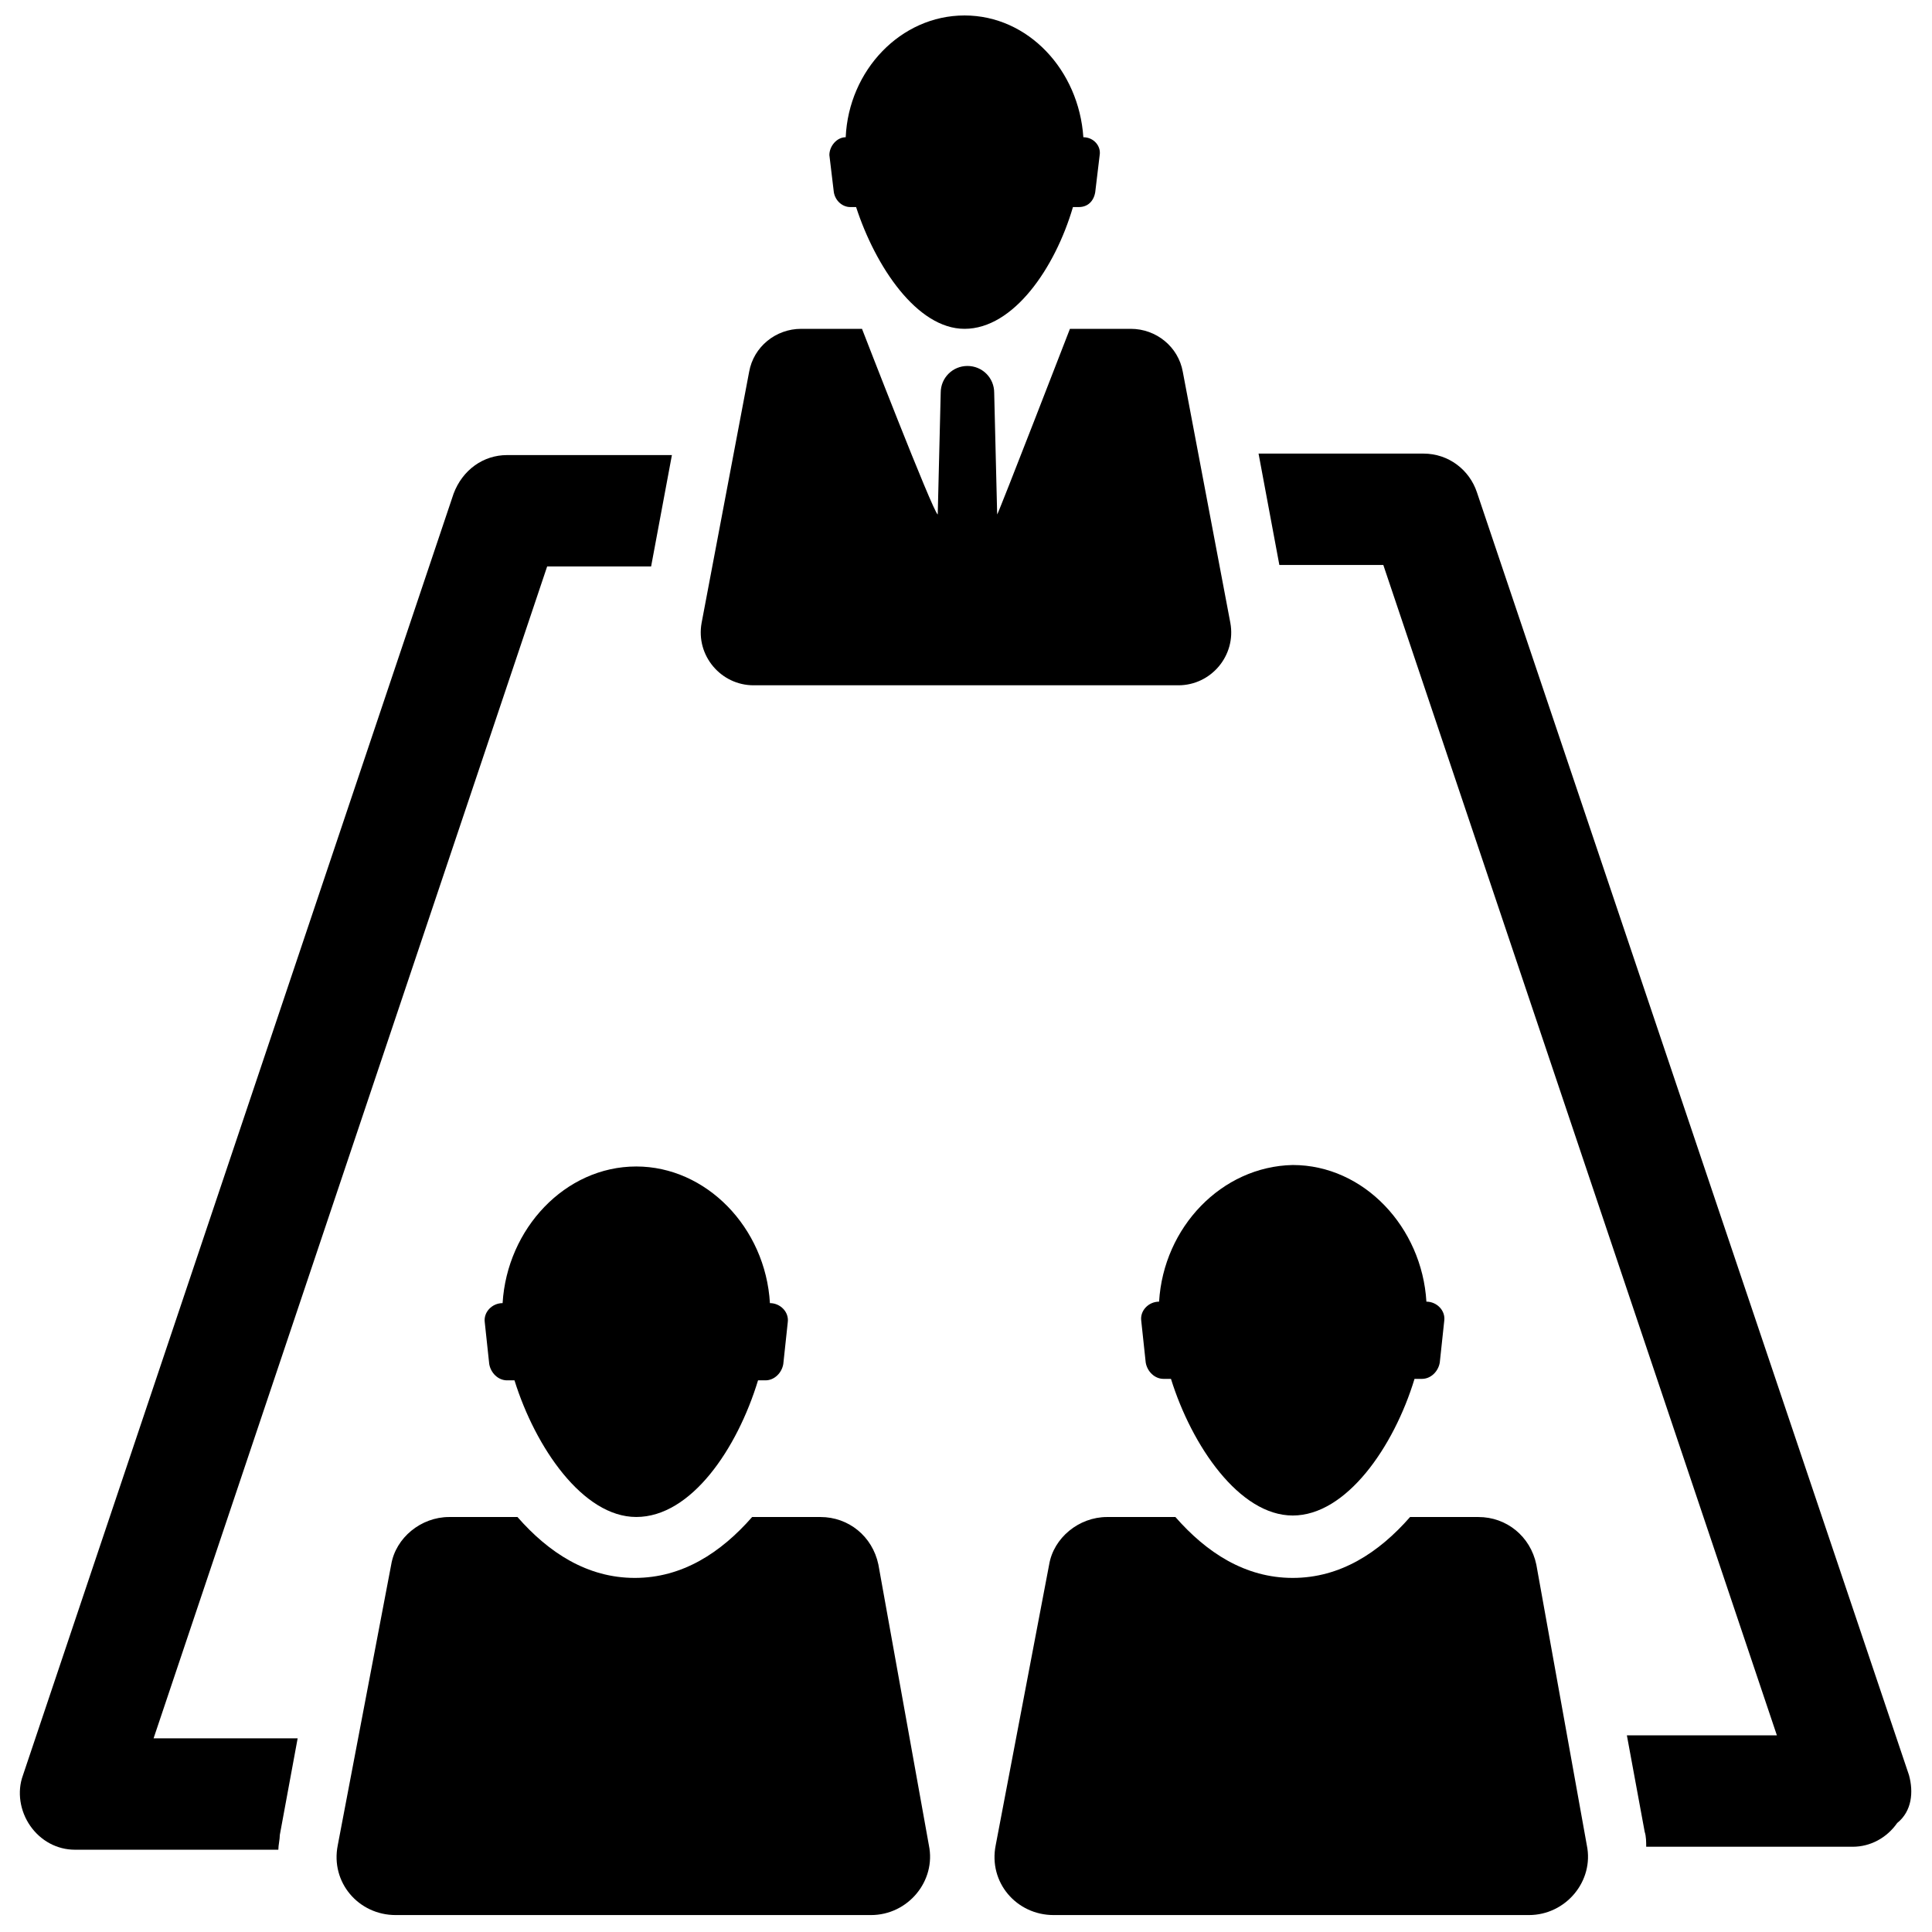
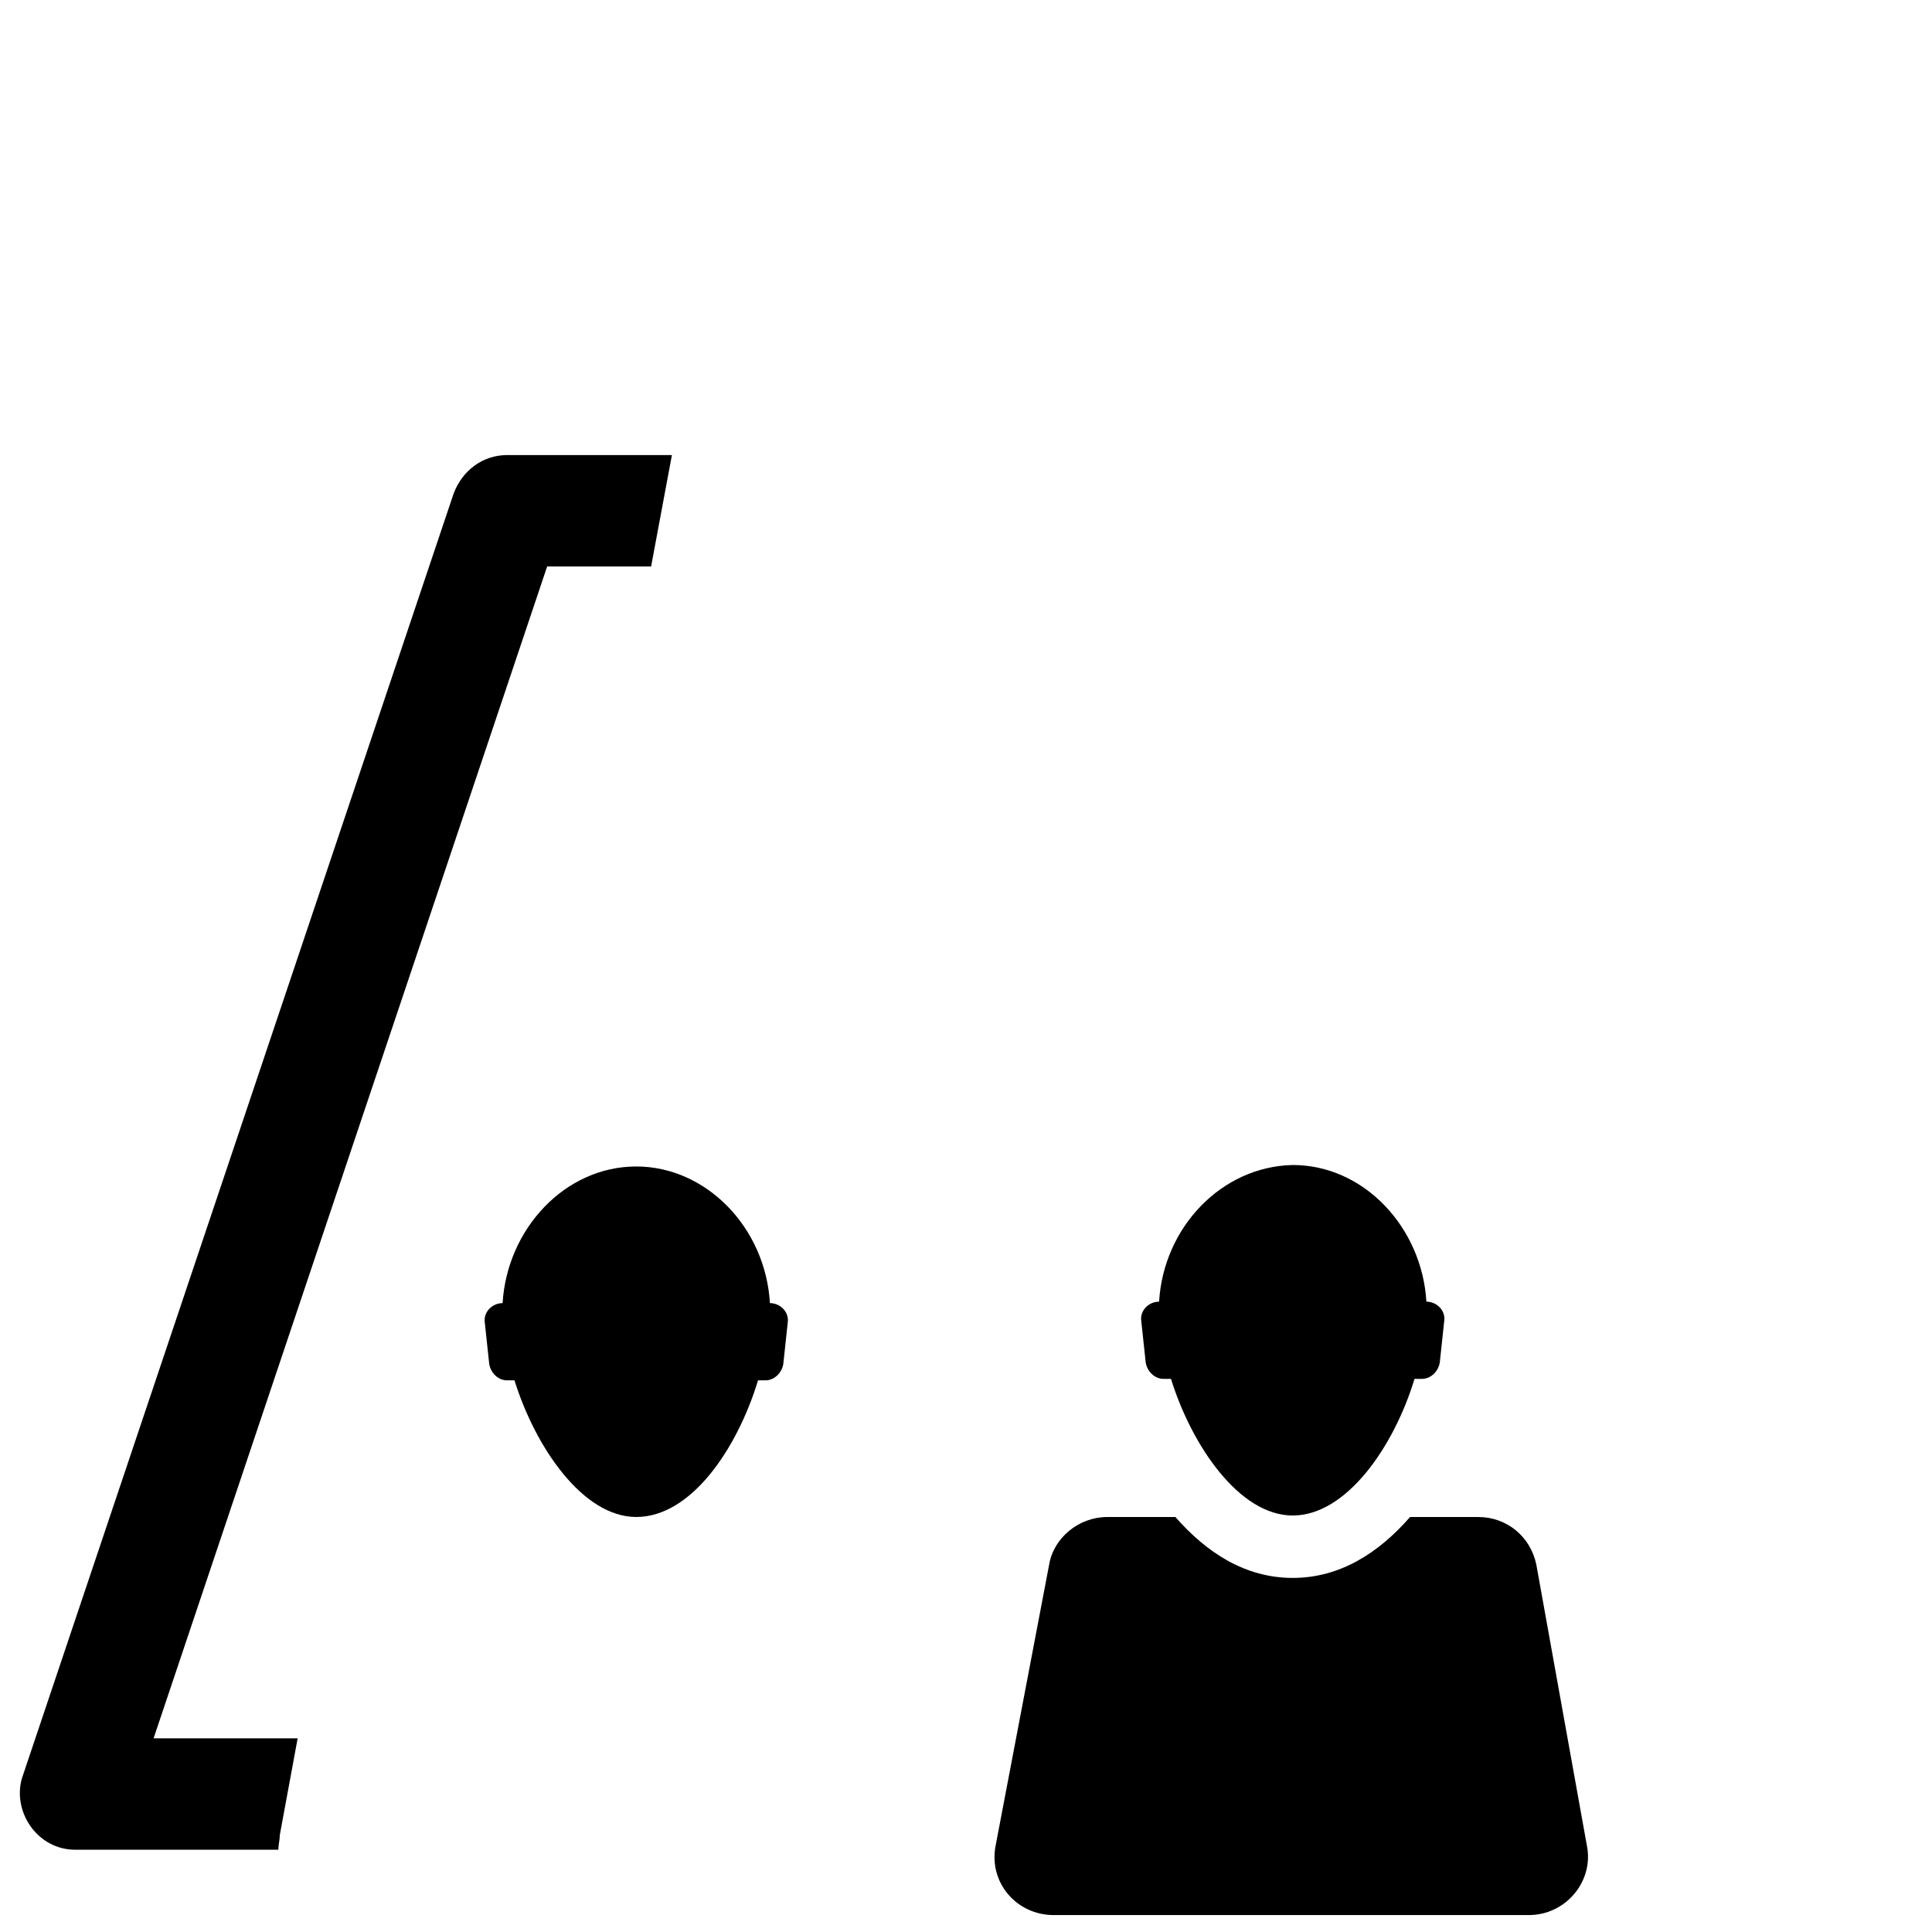
<svg xmlns="http://www.w3.org/2000/svg" width="800px" height="800px" version="1.1" viewBox="144 144 512 512">
  <defs>
    <clipPath id="c">
-       <path d="m363 148.09h73v83.906h-73z" />
-     </clipPath>
+       </clipPath>
    <clipPath id="b">
      <path d="m233 546h158v105.9h-158z" />
    </clipPath>
    <clipPath id="a">
      <path d="m407 546h158v105.9h-158z" />
    </clipPath>
  </defs>
  <g clip-path="url(#c)">
    <path d="m369.3 198.87h1.574c5.117 15.742 16.137 32.273 28.734 32.273 12.988 0 24.008-16.137 28.734-32.273h1.574c2.363 0 3.938-1.574 4.328-3.938l1.18-9.84c0.395-2.363-1.574-4.723-4.328-4.723-1.18-17.711-14.562-32.273-31.488-32.273s-30.699 14.562-31.488 32.273c-2.363 0-4.328 2.363-4.328 4.723l1.18 9.84c0.395 2.363 2.359 3.938 4.328 3.938z" />
  </g>
-   <path d="m343.71 325.61h112.57c8.66 0 15.352-7.871 13.777-16.531l-12.598-66.52c-1.18-6.691-7.086-11.414-13.777-11.414h-16.137s-18.895 48.805-19.285 49.199l-0.789-32.273c0-3.938-3.148-7.086-7.086-7.086s-7.086 3.148-7.086 7.086l-0.789 32.273c-1.176-0.395-20.07-49.199-20.07-49.199h-16.137c-6.691 0-12.594 4.723-13.777 11.414l-12.594 66.52c-1.574 8.656 5.117 16.531 13.777 16.531z" />
-   <path d="m649.93 614.51-114.54-340.07c-1.969-5.902-7.477-10.234-14.168-10.234h-43.691l5.512 29.52h27.551l104.3 310.16h-39.754l4.723 25.586c0.395 1.18 0.395 2.754 0.395 3.938h54.711c4.723 0 9.055-2.363 11.809-6.297 3.934-3.152 4.328-8.27 3.144-12.598z" />
  <path d="m289 294.12h27.551l5.512-29.52h-43.691c-6.297 0-11.809 3.938-14.168 10.234l-114.14 339.68c-1.574 4.328-0.789 9.445 1.969 13.383 2.754 3.938 7.086 6.297 11.809 6.297h53.922c0-1.18 0.395-2.754 0.395-3.938l4.723-25.586-38.18 0.004z" />
  <path d="m312.62 453.13c-18.895 0-34.242 16.531-35.426 36.211-2.754 0-5.117 2.363-4.723 5.117l1.18 11.02c0.395 2.363 2.363 4.328 4.723 4.328h1.969c5.512 17.711 18.105 36.211 32.273 36.211 14.562 0 26.766-18.105 32.273-36.211h1.969c2.363 0 4.328-1.969 4.723-4.328l1.18-11.02c0.395-2.754-1.969-5.117-4.723-5.117-1.172-20.07-16.918-36.211-35.418-36.211z" />
  <g clip-path="url(#b)">
-     <path d="m376.78 558.62c-1.574-7.477-7.871-12.594-15.352-12.594h-18.105c-8.266 9.445-18.5 16.137-31.094 16.137s-22.828-6.691-31.094-16.137h-18.105c-7.477 0-14.168 5.512-15.352 12.594l-14.168 74.391c-1.969 9.84 5.512 18.5 15.352 18.5h125.95c9.84 0 17.32-9.055 15.352-18.5z" />
-   </g>
+     </g>
  <path d="m451.17 488.95c-2.754 0-5.117 2.363-4.723 5.117l1.18 11.02c0.395 2.363 2.363 4.328 4.723 4.328h1.969c5.512 17.711 18.105 36.211 32.273 36.211 14.168 0 26.766-18.105 32.273-36.211h1.969c2.363 0 4.328-1.969 4.723-4.328l1.18-11.02c0.395-2.754-1.969-5.117-4.723-5.117-1.18-19.68-16.531-36.211-35.426-36.211-18.887 0.391-34.238 16.531-35.418 36.211z" />
  <g clip-path="url(#a)">
    <path d="m551.14 558.62c-1.574-7.477-7.871-12.594-15.352-12.594h-18.105c-8.266 9.445-18.5 16.137-31.094 16.137s-22.828-6.691-31.094-16.137h-18.105c-7.477 0-14.168 5.512-15.352 12.594l-14.168 74.391c-1.969 9.84 5.512 18.5 15.352 18.5h125.95c9.84 0 17.32-9.055 15.352-18.5z" />
  </g>
</svg>